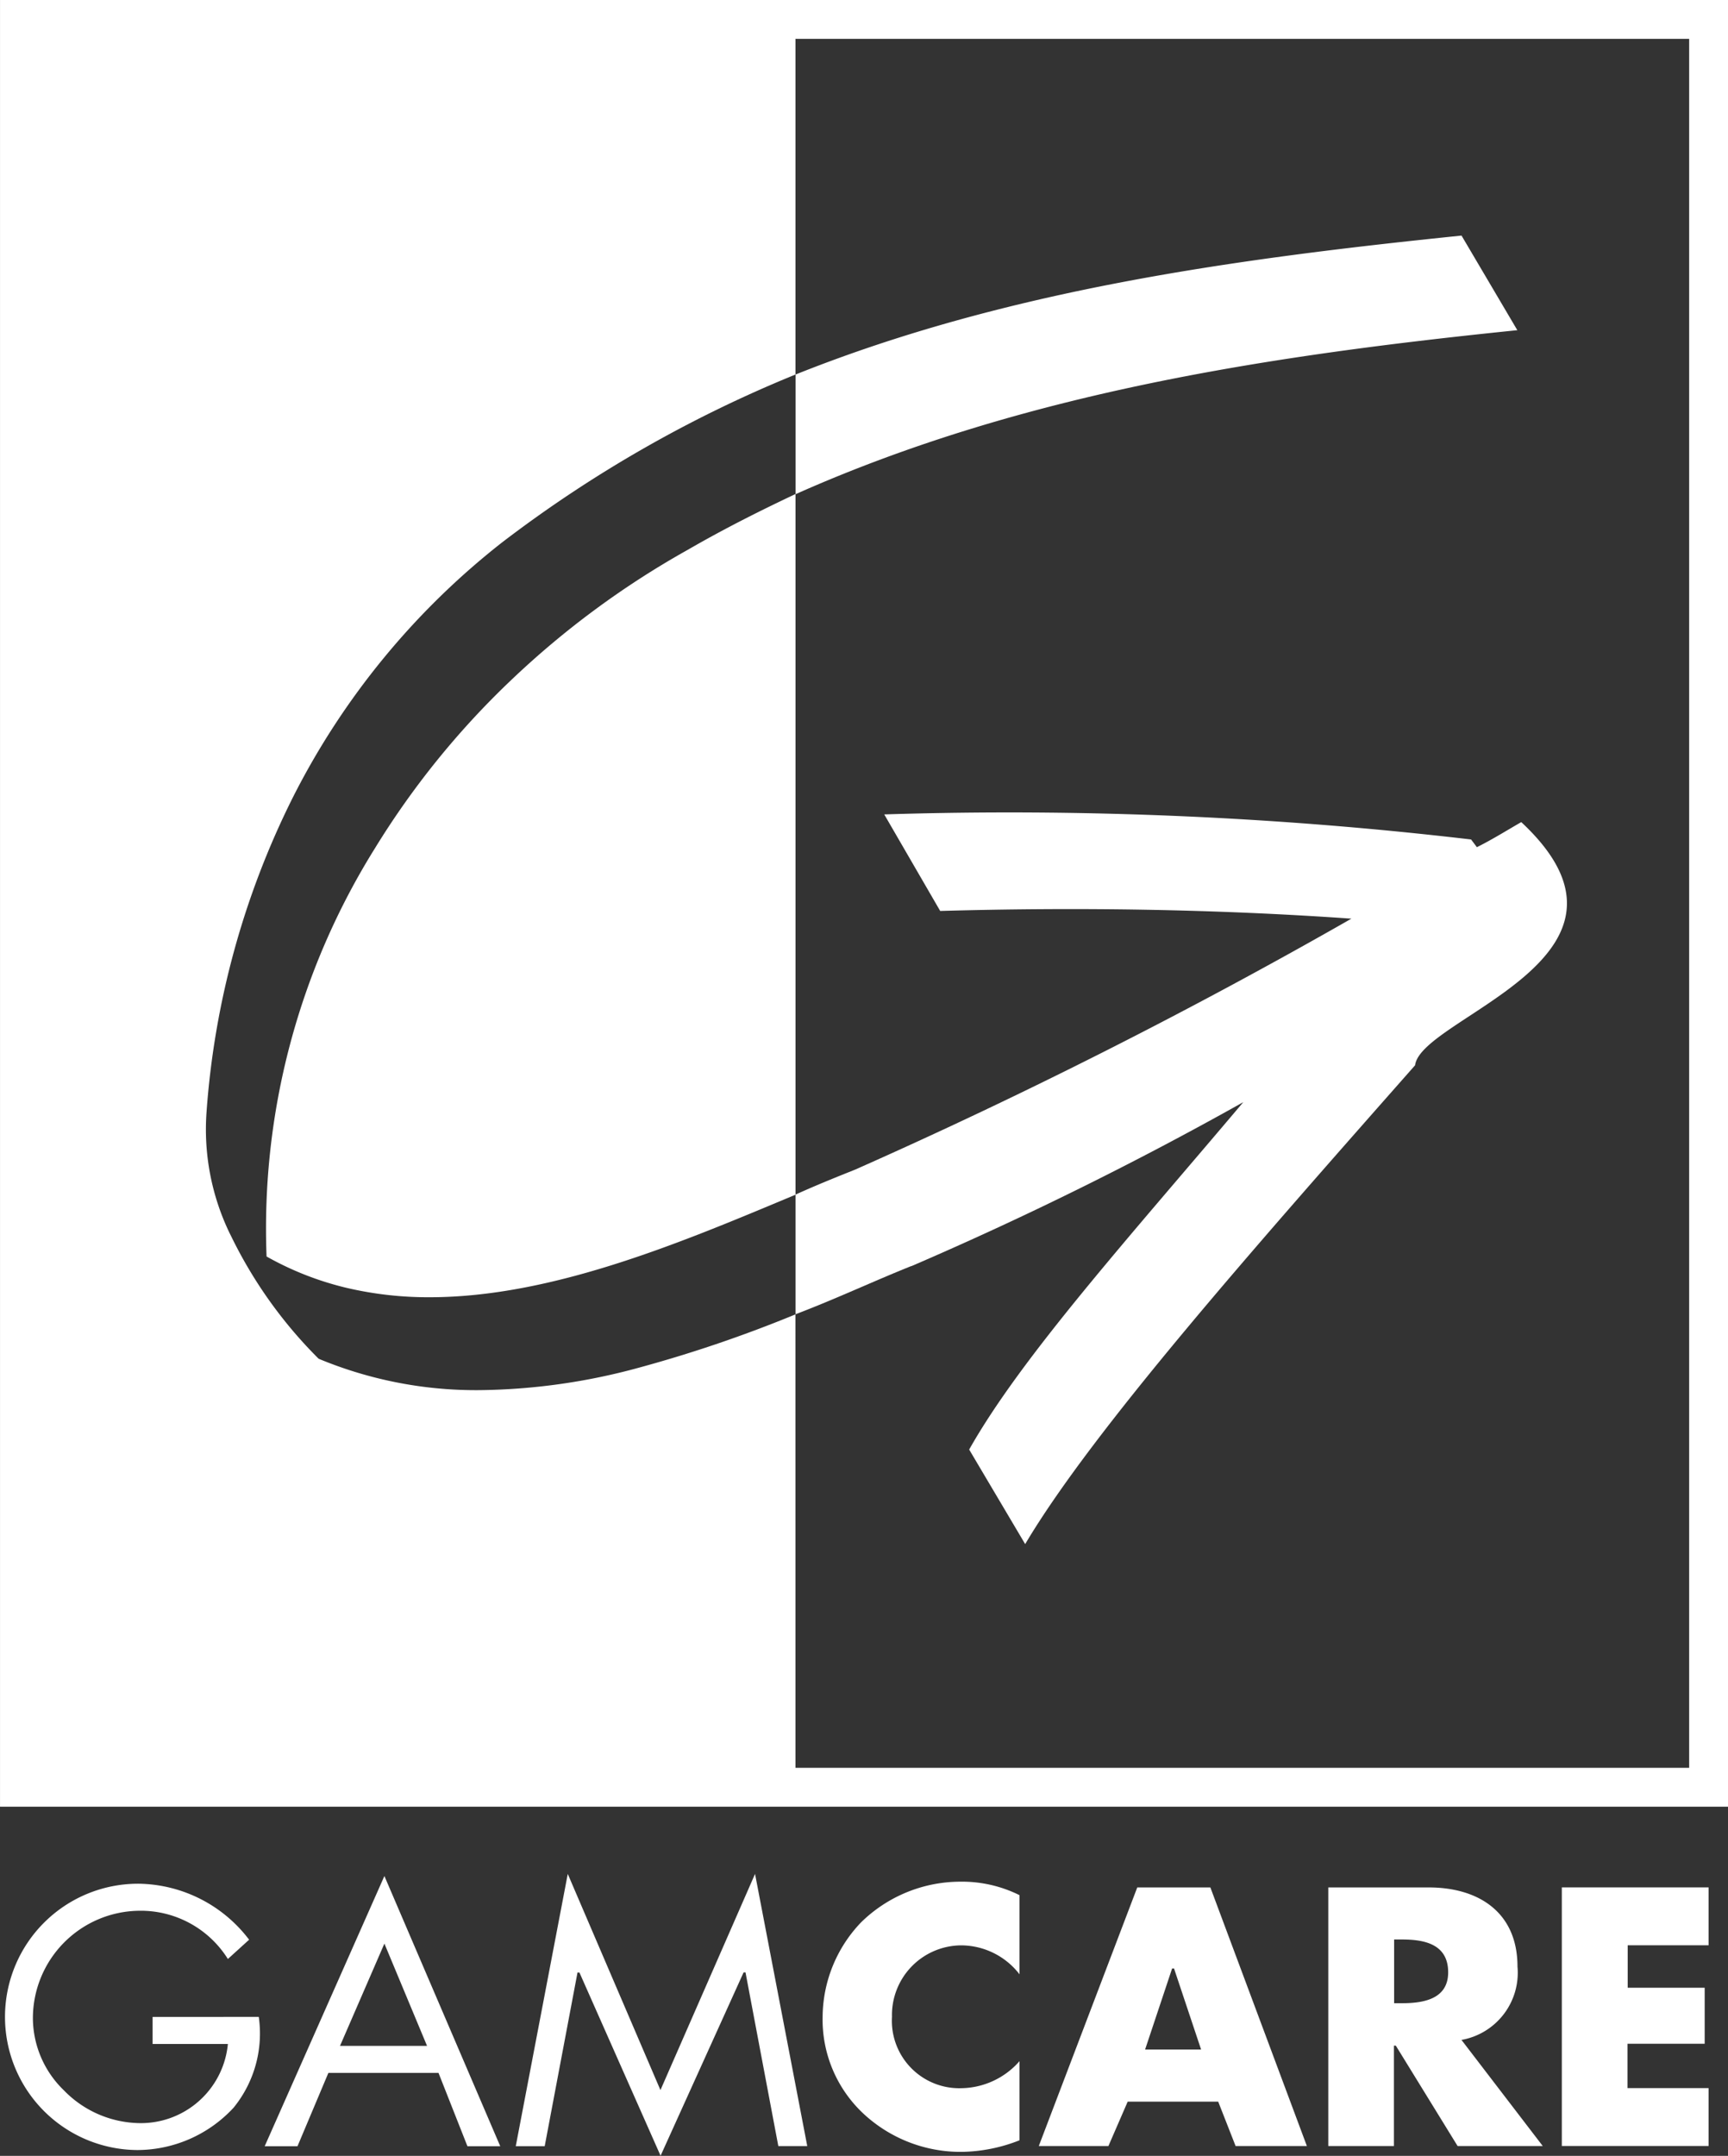
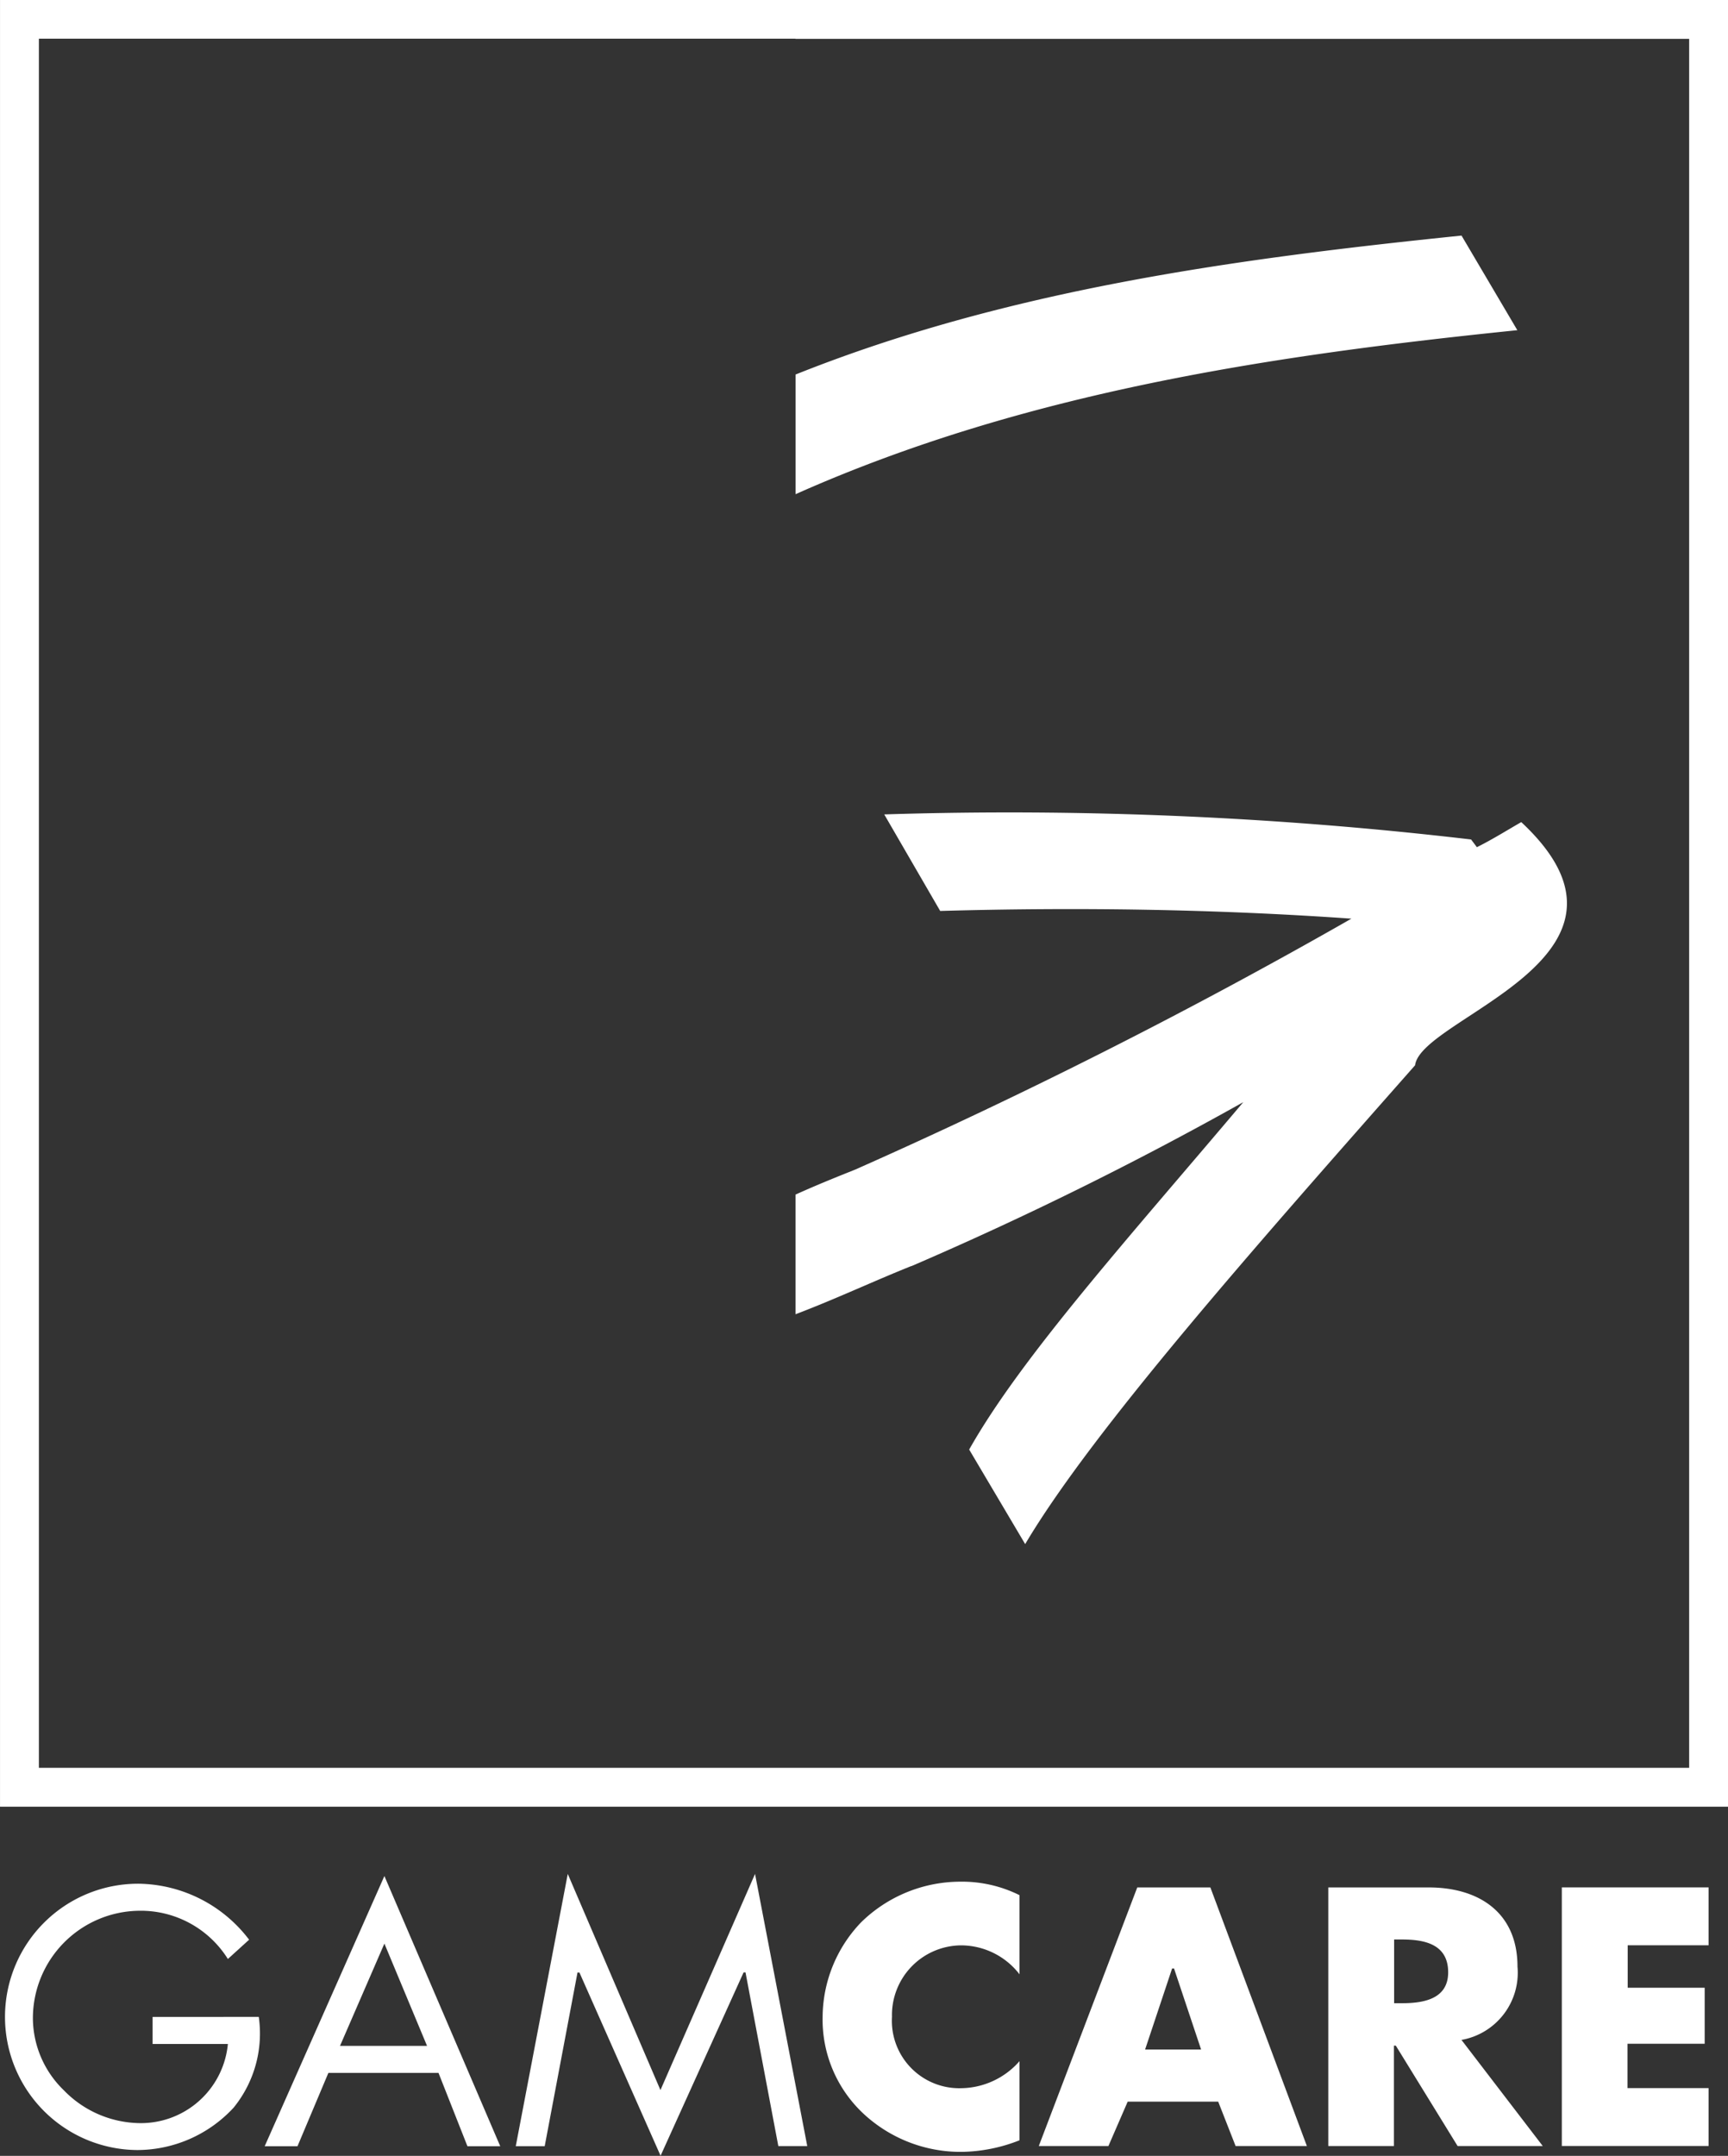
<svg xmlns="http://www.w3.org/2000/svg" width="39.712" height="49.526" viewBox="0 0 39.712 49.526">
  <rect x="0" y="0" width="39.712" height="49.526" fill="#333333" stroke="none" />
  <g id="Gruppe_2940" data-name="Gruppe 2940" transform="translate(-513.184 -3168.058)">
    <path id="Pfad_11496" data-name="Pfad 11496" d="M32.131,164.353a2.7,2.7,0,0,1-.577,2.084,3.023,3.023,0,0,1-2.218.975,3.059,3.059,0,0,1,.044-6.118,3.239,3.239,0,0,1,2.529,1.286l-.488.443a2.361,2.361,0,0,0-2.041-1.108,2.47,2.47,0,0,0-2.44,2.483,2.317,2.317,0,0,0,.71,1.64,2.47,2.47,0,0,0,1.686.754,2.008,2.008,0,0,0,2.085-1.817h-1.73v-.621Zm1.6,1.286-.71,1.685h-.754l2.751-6.207,2.662,6.207h-.754l-.665-1.685Zm1.287-2.97-1.02,2.35h2Zm4.214-1.6,2.13,4.966,2.174-4.966,1.2,6.252h-.665l-.754-3.99h-.044l-1.908,4.212L39.5,163.333h-.044l-.754,3.99h-.665Zm10.382,2.306a1.7,1.7,0,0,0-1.331-.665,1.6,1.6,0,0,0-1.6,1.641,1.549,1.549,0,0,0,1.6,1.64,1.809,1.809,0,0,0,1.331-.621v1.818a3.743,3.743,0,0,1-1.331.266,3.278,3.278,0,0,1-2.218-.843,2.956,2.956,0,0,1-.976-2.261,3.165,3.165,0,0,1,.887-2.172,3.265,3.265,0,0,1,2.263-.931,2.97,2.97,0,0,1,1.375.31v1.818ZM52.1,166.3l-.443,1.02h-1.6l2.263-5.941H54l2.218,5.941H54.58l-.4-1.02Zm1.065-3.059h-.044l-.621,1.862h1.287Zm8.474,4.079H59.682l-1.42-2.306h-.044v2.306H56.71v-5.941h2.307c1.153,0,2.041.576,2.041,1.818a1.567,1.567,0,0,1-1.287,1.685Zm-3.416-3.281H58.4c.488,0,1.065-.089,1.065-.71,0-.665-.576-.754-1.065-.754h-.177Zm5.368-1.33v.975H65.36v1.286H63.586v1.019H65.45v1.33H62.077v-5.941H65.45v1.33H63.586Z" transform="translate(487 3050.038)" fill="#fff" fill-rule="evenodd" />
-     <path id="Differenzmenge_12" data-name="Differenzmenge 12" d="M17.834,40.612H0V0H17.834V8.158a29.244,29.244,0,0,0-6.743,3.857,17.422,17.422,0,0,0-4.808,5.858A19.2,19.2,0,0,0,4.3,25.094a5.489,5.489,0,0,0,.532,2.793l.044.088a10.371,10.371,0,0,0,2,2.793,9.407,9.407,0,0,0,3.709.721,14.384,14.384,0,0,0,3.659-.518,30.425,30.425,0,0,0,3.589-1.222ZM9.427,29.355h0a8.236,8.236,0,0,1-1.915-.217,7.088,7.088,0,0,1-1.833-.719,16.5,16.5,0,0,1,2.49-9.377,19.1,19.1,0,0,1,3.119-3.853,20.1,20.1,0,0,1,4.063-3c.924-.534,1.774-.95,2.484-1.286V27l-.118.049C15.135,28.13,12.208,29.354,9.427,29.355Z" transform="translate(513.631 3168.504)" fill="#fff" />
    <path id="Pfad_11500" data-name="Pfad 11500" d="M93.954,49.961a81.317,81.317,0,0,0,7.631-3.769c-2.618,3.1-5.1,5.852-6.3,7.981l1.287,2.172c1.553-2.616,5.279-6.828,8.961-11,.133-1.108,5.767-2.483,2.44-5.586-.31.177-.665.4-1.02.576l-.133-.177a91.005,91.005,0,0,0-13.487-.576L94.619,41.8c3.15-.089,6.3-.044,9.45.177a125.7,125.7,0,0,1-11.4,5.763c-.443.177-.887.355-1.375.576v2.749c.932-.354,1.775-.753,2.662-1.108Zm13.93-21.5L106.6,26.285c-5.19.532-10.425,1.241-15.305,3.192v2.749C96.572,29.876,102.25,29.034,107.885,28.458Z" transform="translate(440.172 3147.185)" fill="#fff" fill-rule="evenodd" />
    <path id="Pfad_11501" data-name="Pfad 11501" d="M45.266,8.5H27.432V49.116H45.266m0-40.612H66.251V49.116H45.266" transform="translate(486.199 3160)" fill="none" stroke="#fff" stroke-miterlimit="2.613" stroke-width="0.893" />
  </g>
</svg>